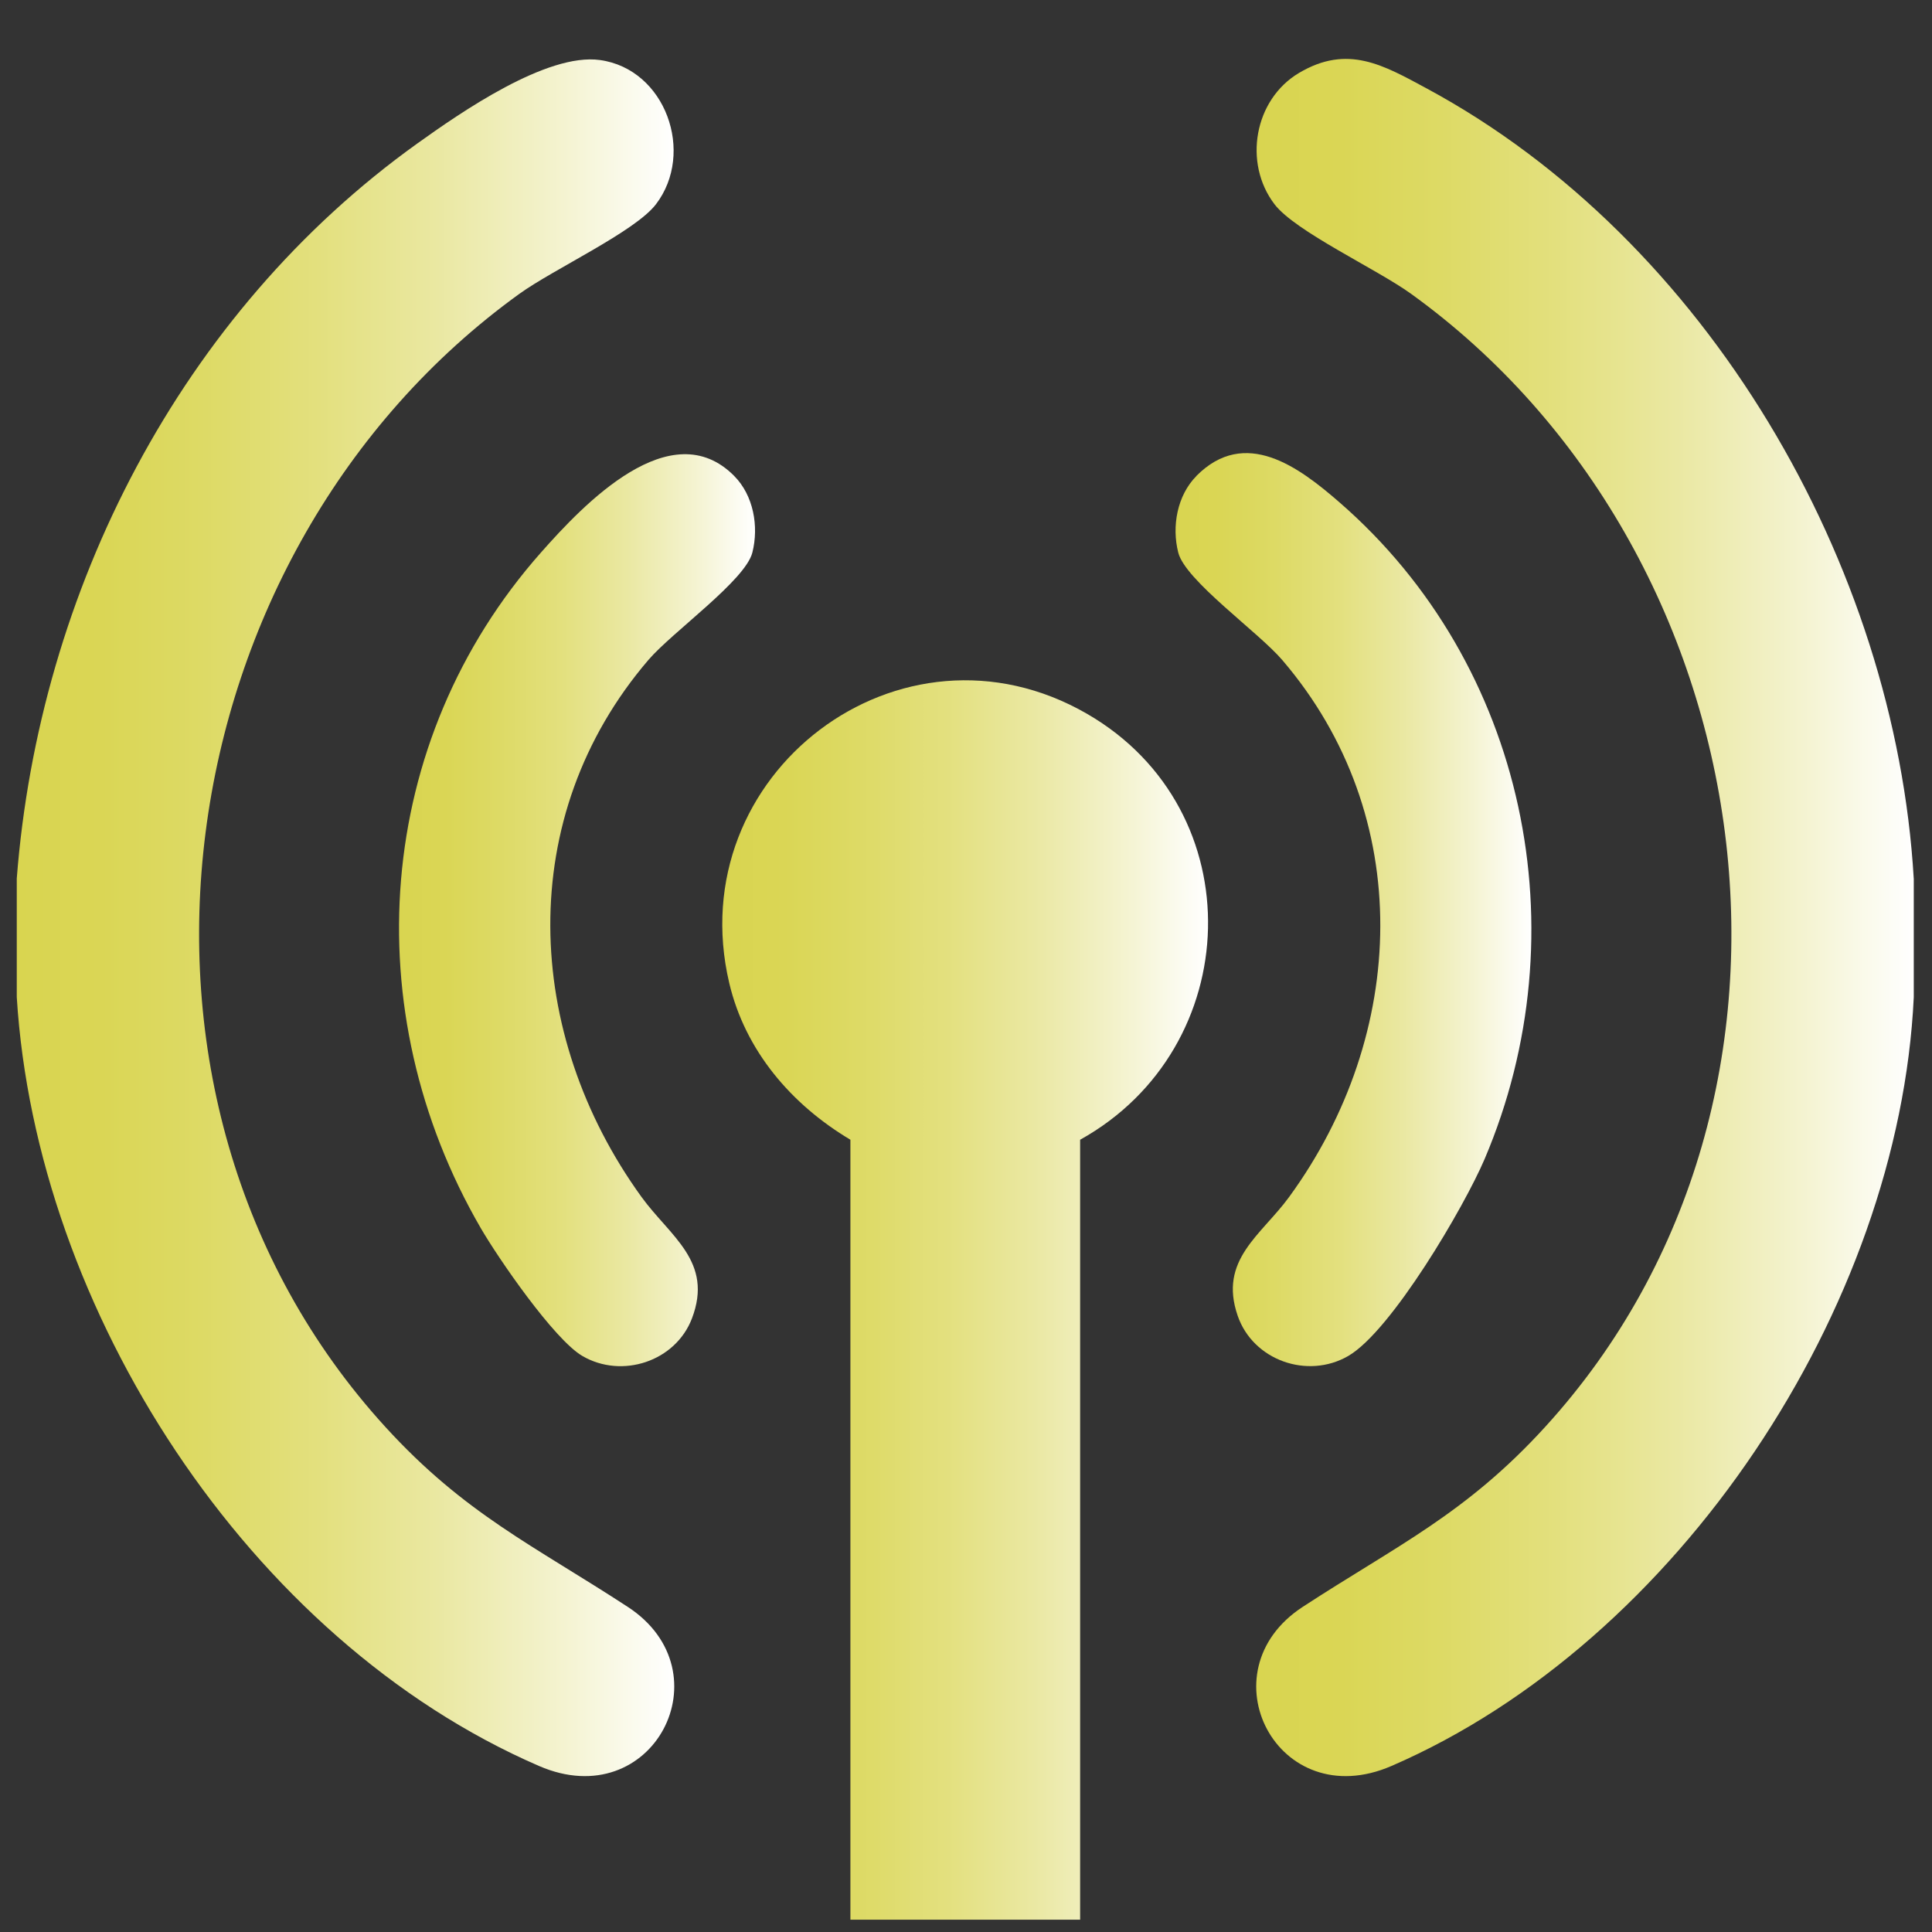
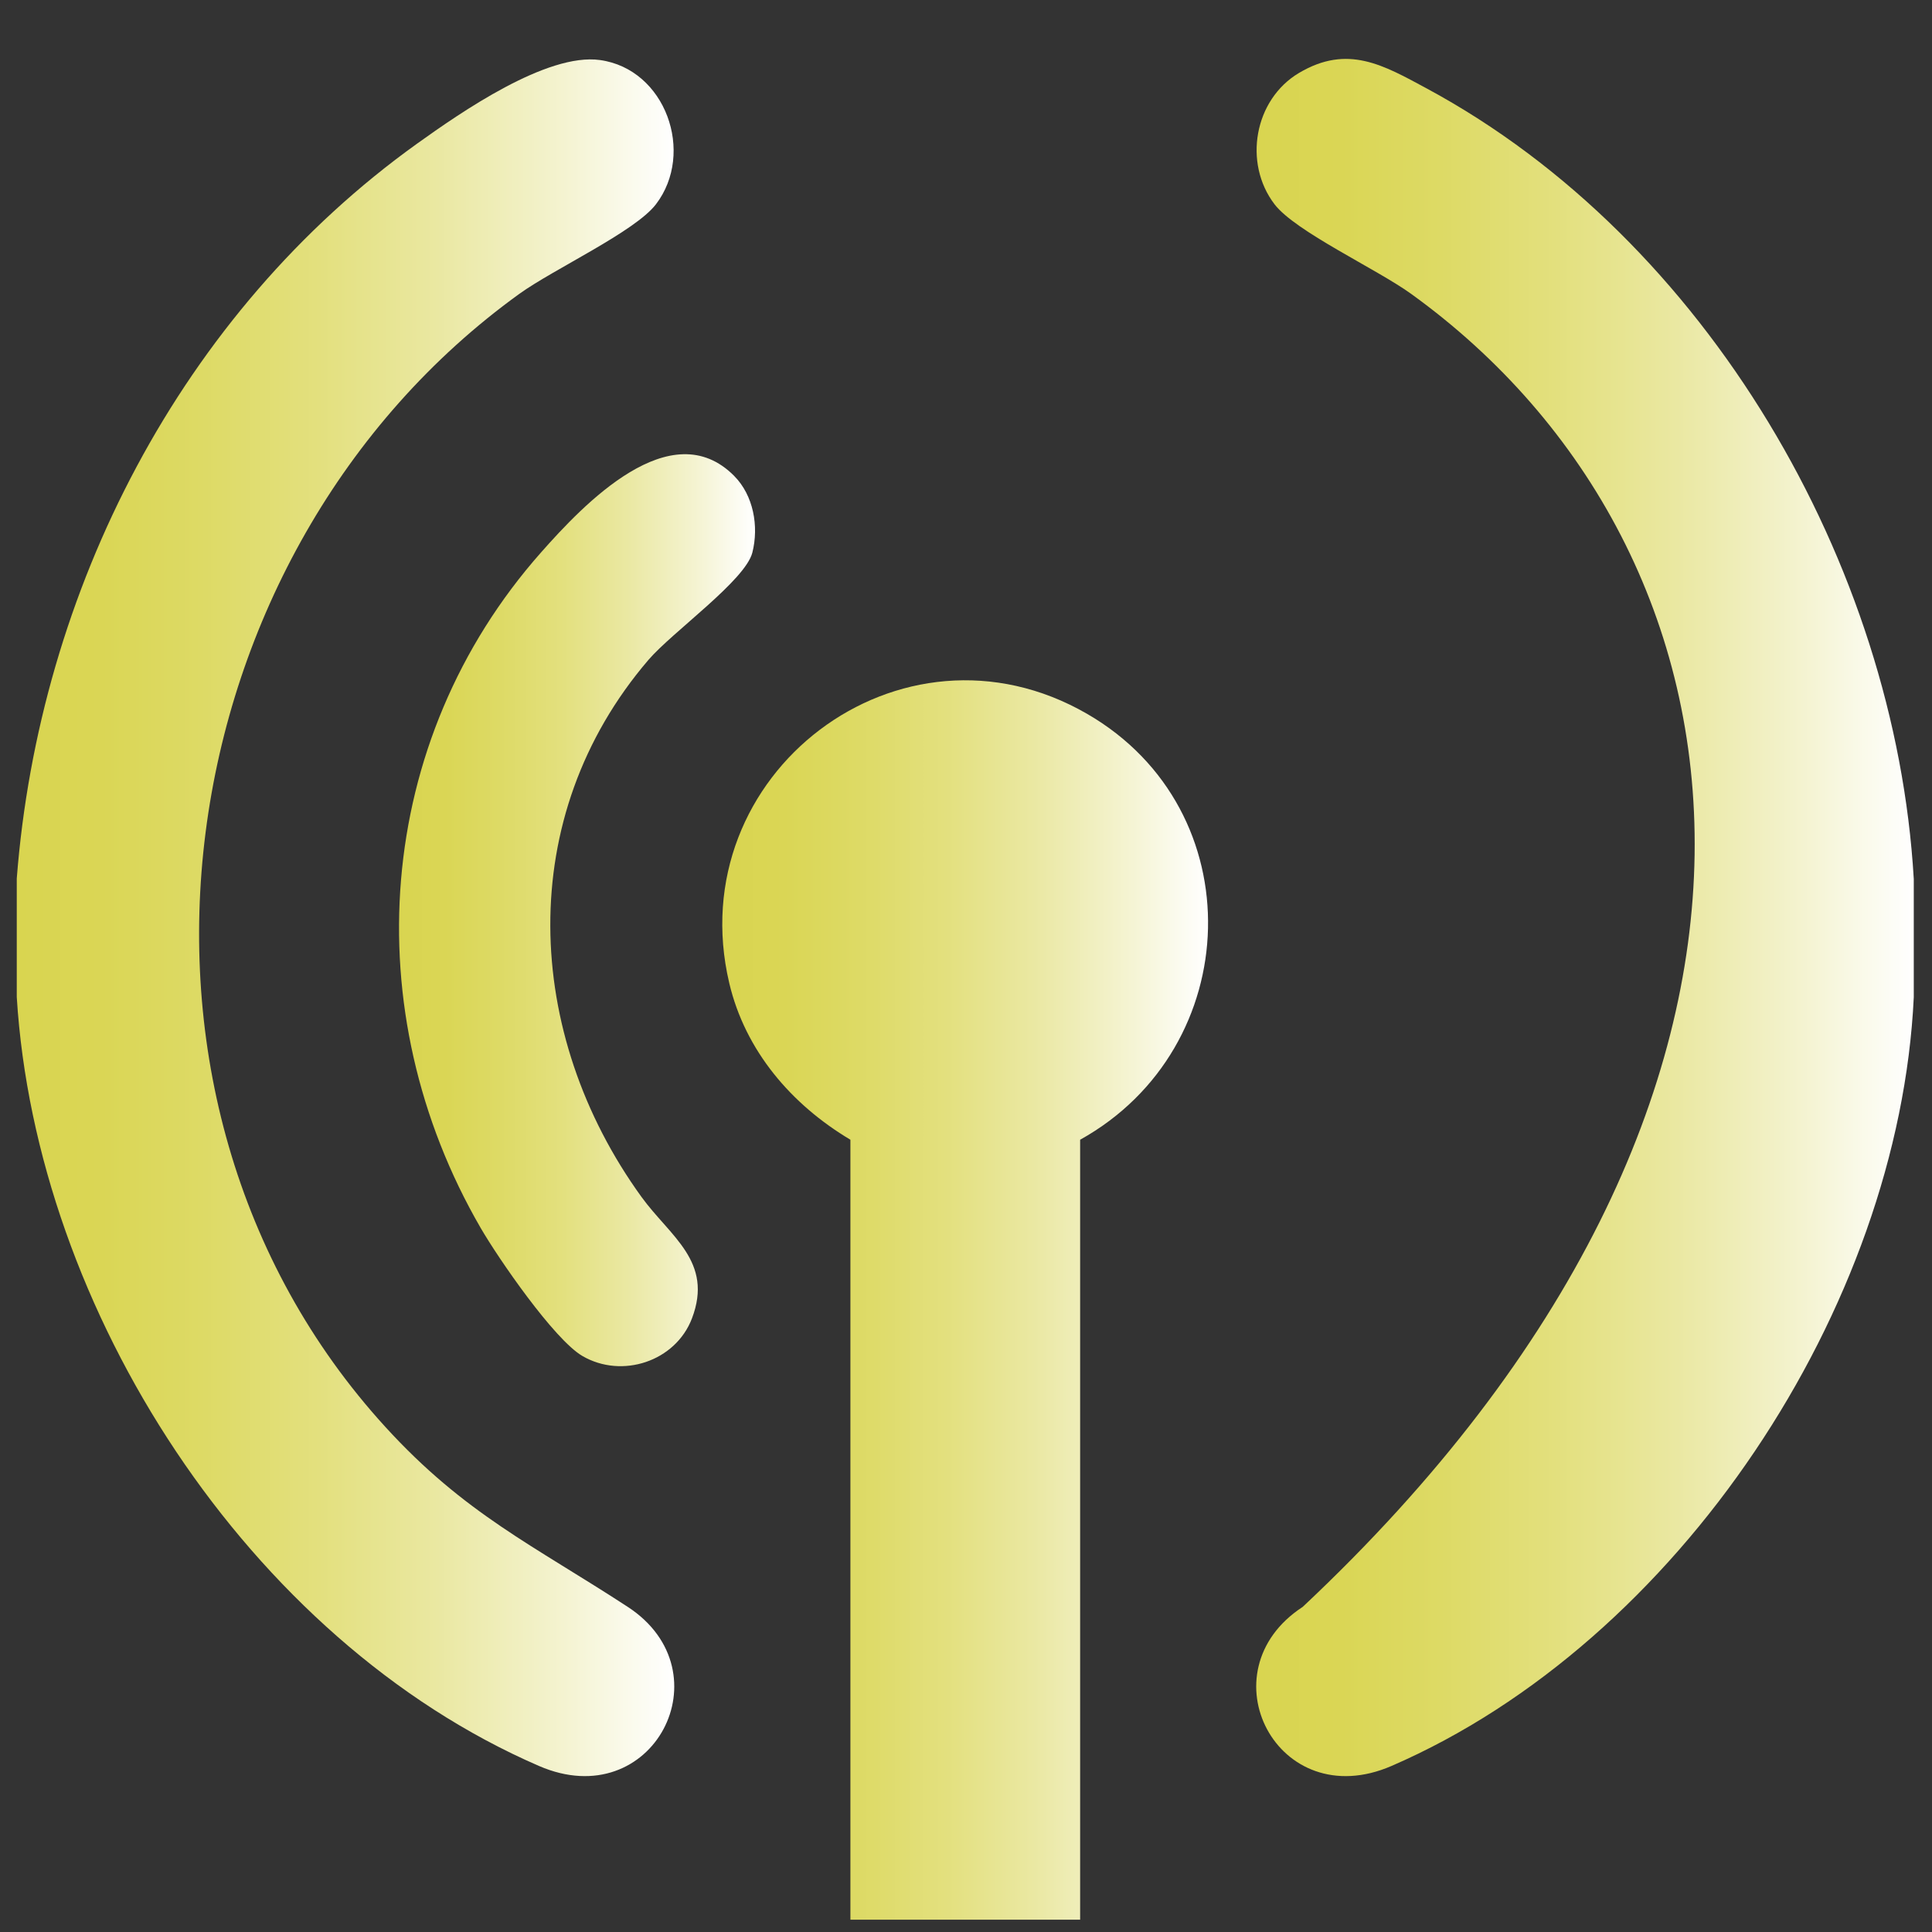
<svg xmlns="http://www.w3.org/2000/svg" fill="none" height="100%" overflow="visible" preserveAspectRatio="none" style="display: block;" viewBox="0 0 53 53" width="100%">
  <rect x="0" y="0" width="53" height="53" fill="#333333" stroke="none" />
  <g clip-path="url(#clip0_0_296669)" id="connectivity 1">
    <path d="M0.46 27.353V24.1C1.07 16.203 4.96 8.583 11.448 3.936C12.638 3.084 14.998 1.444 16.459 1.647C18.26 1.896 19.073 4.192 17.995 5.603C17.424 6.352 15.194 7.379 14.25 8.059C4.484 15.104 2.282 30.061 10.571 39.144C12.749 41.532 14.642 42.397 17.221 44.081C19.946 45.859 17.916 49.8 14.788 48.446C6.807 44.989 0.988 35.923 0.46 27.353Z" fill="url(#paint0_linear_0_296669)" id="Vector" />
-     <path d="M52.5 24.1V27.353C52.1 35.869 46.041 45.038 38.171 48.446C35.042 49.8 33.012 45.859 35.737 44.081C38.318 42.398 40.21 41.532 42.388 39.144C50.677 30.061 48.475 15.104 38.708 8.059C37.766 7.379 35.535 6.351 34.964 5.604C34.1 4.472 34.406 2.731 35.635 2.001C36.971 1.209 37.945 1.783 39.151 2.433C46.824 6.575 51.995 15.48 52.499 24.1H52.5Z" fill="url(#paint1_linear_0_296669)" id="Vector_2" />
+     <path d="M52.5 24.1V27.353C52.1 35.869 46.041 45.038 38.171 48.446C35.042 49.8 33.012 45.859 35.737 44.081C50.677 30.061 48.475 15.104 38.708 8.059C37.766 7.379 35.535 6.351 34.964 5.604C34.1 4.472 34.406 2.731 35.635 2.001C36.971 1.209 37.945 1.783 39.151 2.433C46.824 6.575 51.995 15.48 52.499 24.1H52.5Z" fill="url(#paint1_linear_0_296669)" id="Vector_2" />
    <path d="M29.631 52.662H23.329V31.266C21.716 30.305 20.444 28.831 20.005 26.967C18.656 21.24 24.711 16.625 29.826 19.585C34.387 22.225 34.164 28.748 29.631 31.266V52.662Z" fill="url(#paint2_linear_0_296669)" id="Vector_3" />
    <path d="M20.142 13.058C20.669 13.589 20.822 14.437 20.639 15.159C20.445 15.923 18.448 17.334 17.789 18.102C14.099 22.407 14.363 28.363 17.596 32.833C18.382 33.919 19.578 34.603 18.982 36.168C18.532 37.347 17.064 37.832 15.976 37.198C15.199 36.744 13.671 34.523 13.186 33.686C9.739 27.738 10.256 20.337 14.842 15.155C16.004 13.84 18.405 11.304 20.143 13.058H20.142Z" fill="url(#paint3_linear_0_296669)" id="Vector_4" />
-     <path d="M32.818 13.058C34.157 11.707 35.633 12.813 36.748 13.783C41.86 18.227 43.376 25.57 40.728 31.793C40.171 33.101 38.172 36.511 36.986 37.198C35.867 37.846 34.373 37.316 33.953 36.095C33.423 34.559 34.598 33.887 35.366 32.834C38.612 28.386 38.849 22.391 35.173 18.103C34.515 17.335 32.517 15.924 32.323 15.16C32.139 14.438 32.294 13.591 32.82 13.059L32.818 13.058Z" fill="url(#paint4_linear_0_296669)" id="Vector_5" />
  </g>
  <defs>
    <linearGradient gradientUnits="userSpaceOnUse" id="paint0_linear_0_296669" x1="0.46" x2="18.498" y1="25.177" y2="25.177">
      <stop stop-color="#D9D550" />
      <stop offset="0.13" stop-color="#DAD655" />
      <stop offset="0.28" stop-color="#DDDA65" />
      <stop offset="0.46" stop-color="#E3E07E" />
      <stop offset="0.64" stop-color="#EAE8A2" />
      <stop offset="0.83" stop-color="#F4F3D0" />
      <stop offset="1" stop-color="white" />
    </linearGradient>
    <linearGradient gradientUnits="userSpaceOnUse" id="paint1_linear_0_296669" x1="34.463" x2="52.5" y1="25.171" y2="25.171">
      <stop stop-color="#D9D550" />
      <stop offset="0.13" stop-color="#DAD655" />
      <stop offset="0.28" stop-color="#DDDA65" />
      <stop offset="0.46" stop-color="#E3E07E" />
      <stop offset="0.64" stop-color="#EAE8A2" />
      <stop offset="0.83" stop-color="#F4F3D0" />
      <stop offset="1" stop-color="white" />
    </linearGradient>
    <linearGradient gradientUnits="userSpaceOnUse" id="paint2_linear_0_296669" x1="19.814" x2="33.141" y1="35.662" y2="35.662">
      <stop stop-color="#D9D550" />
      <stop offset="0.13" stop-color="#DAD655" />
      <stop offset="0.28" stop-color="#DDDA65" />
      <stop offset="0.46" stop-color="#E3E07E" />
      <stop offset="0.64" stop-color="#EAE8A2" />
      <stop offset="0.83" stop-color="#F4F3D0" />
      <stop offset="1" stop-color="white" />
    </linearGradient>
    <linearGradient gradientUnits="userSpaceOnUse" id="paint3_linear_0_296669" x1="10.945" x2="20.712" y1="24.969" y2="24.969">
      <stop stop-color="#D9D550" />
      <stop offset="0.13" stop-color="#DAD655" />
      <stop offset="0.28" stop-color="#DDDA65" />
      <stop offset="0.46" stop-color="#E3E07E" />
      <stop offset="0.64" stop-color="#EAE8A2" />
      <stop offset="0.83" stop-color="#F4F3D0" />
      <stop offset="1" stop-color="white" />
    </linearGradient>
    <linearGradient gradientUnits="userSpaceOnUse" id="paint4_linear_0_296669" x1="32.247" x2="42.01" y1="24.953" y2="24.953">
      <stop stop-color="#D9D550" />
      <stop offset="0.13" stop-color="#DAD655" />
      <stop offset="0.28" stop-color="#DDDA65" />
      <stop offset="0.46" stop-color="#E3E07E" />
      <stop offset="0.64" stop-color="#EAE8A2" />
      <stop offset="0.83" stop-color="#F4F3D0" />
      <stop offset="1" stop-color="white" />
    </linearGradient>
    <clipPath id="clip0_0_296669">
      <rect fill="white" height="52.662" width="52.5" />
    </clipPath>
  </defs>
</svg>